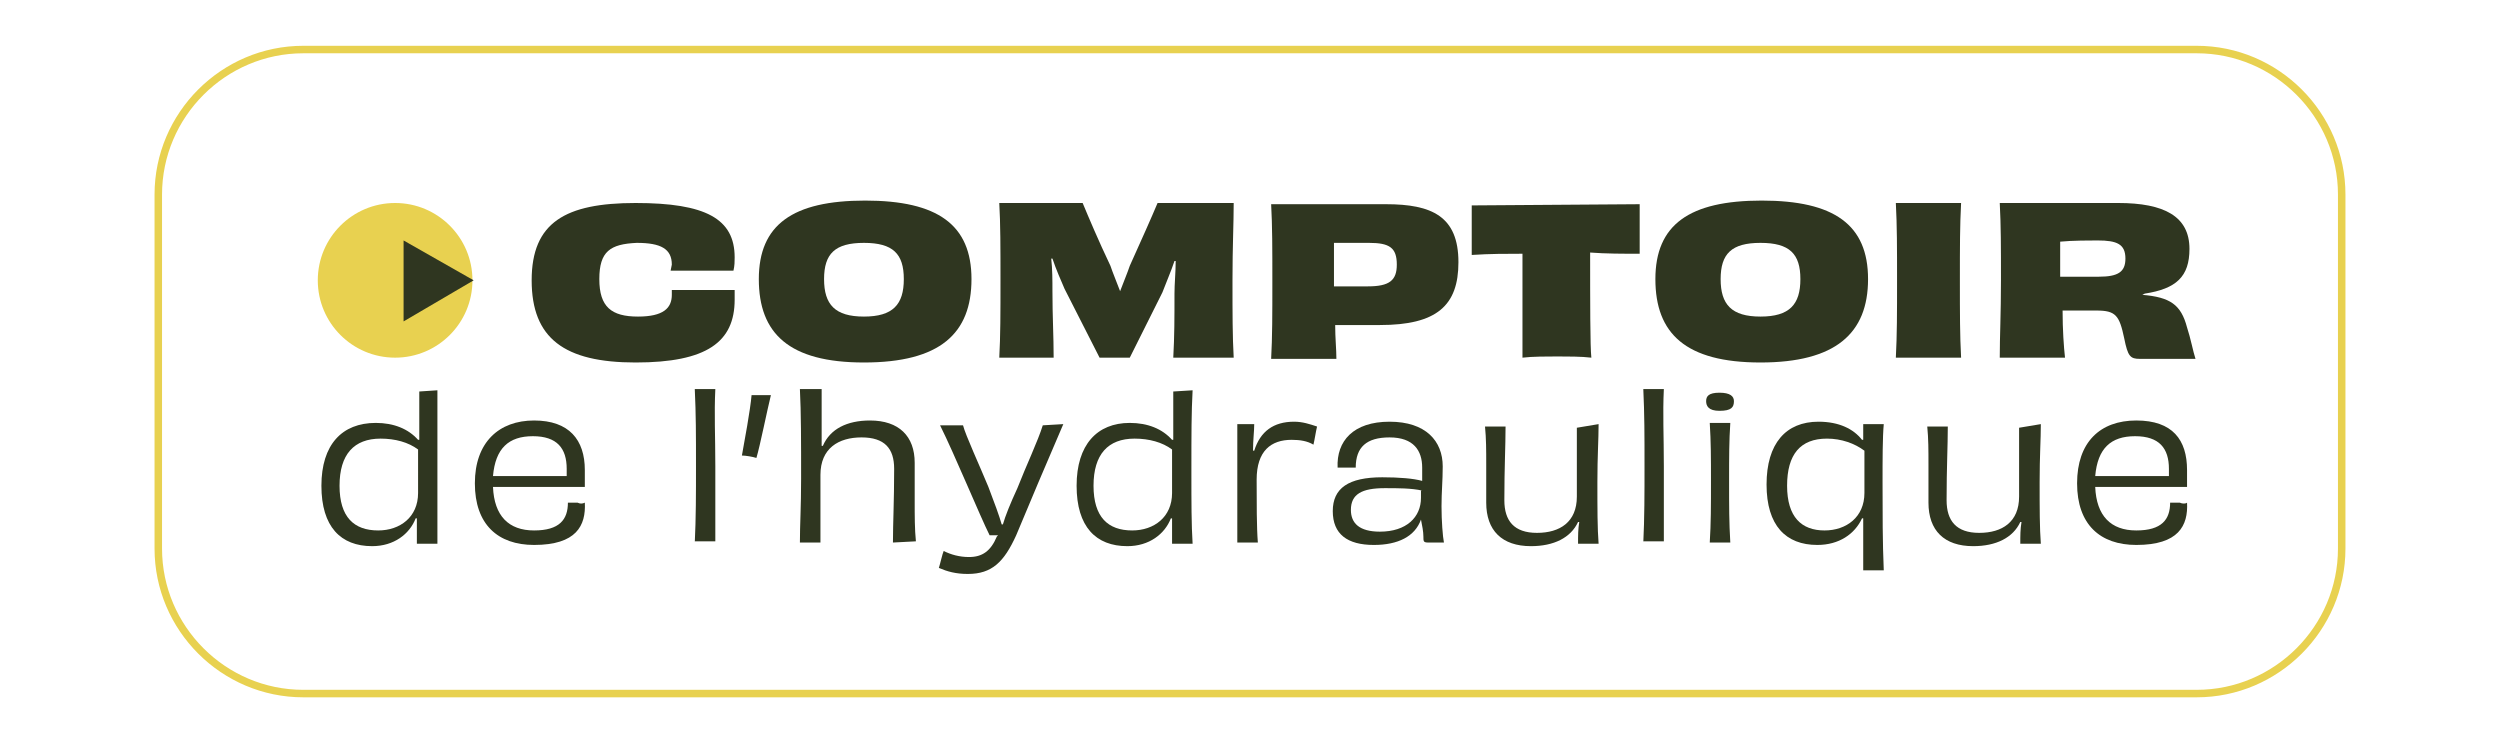
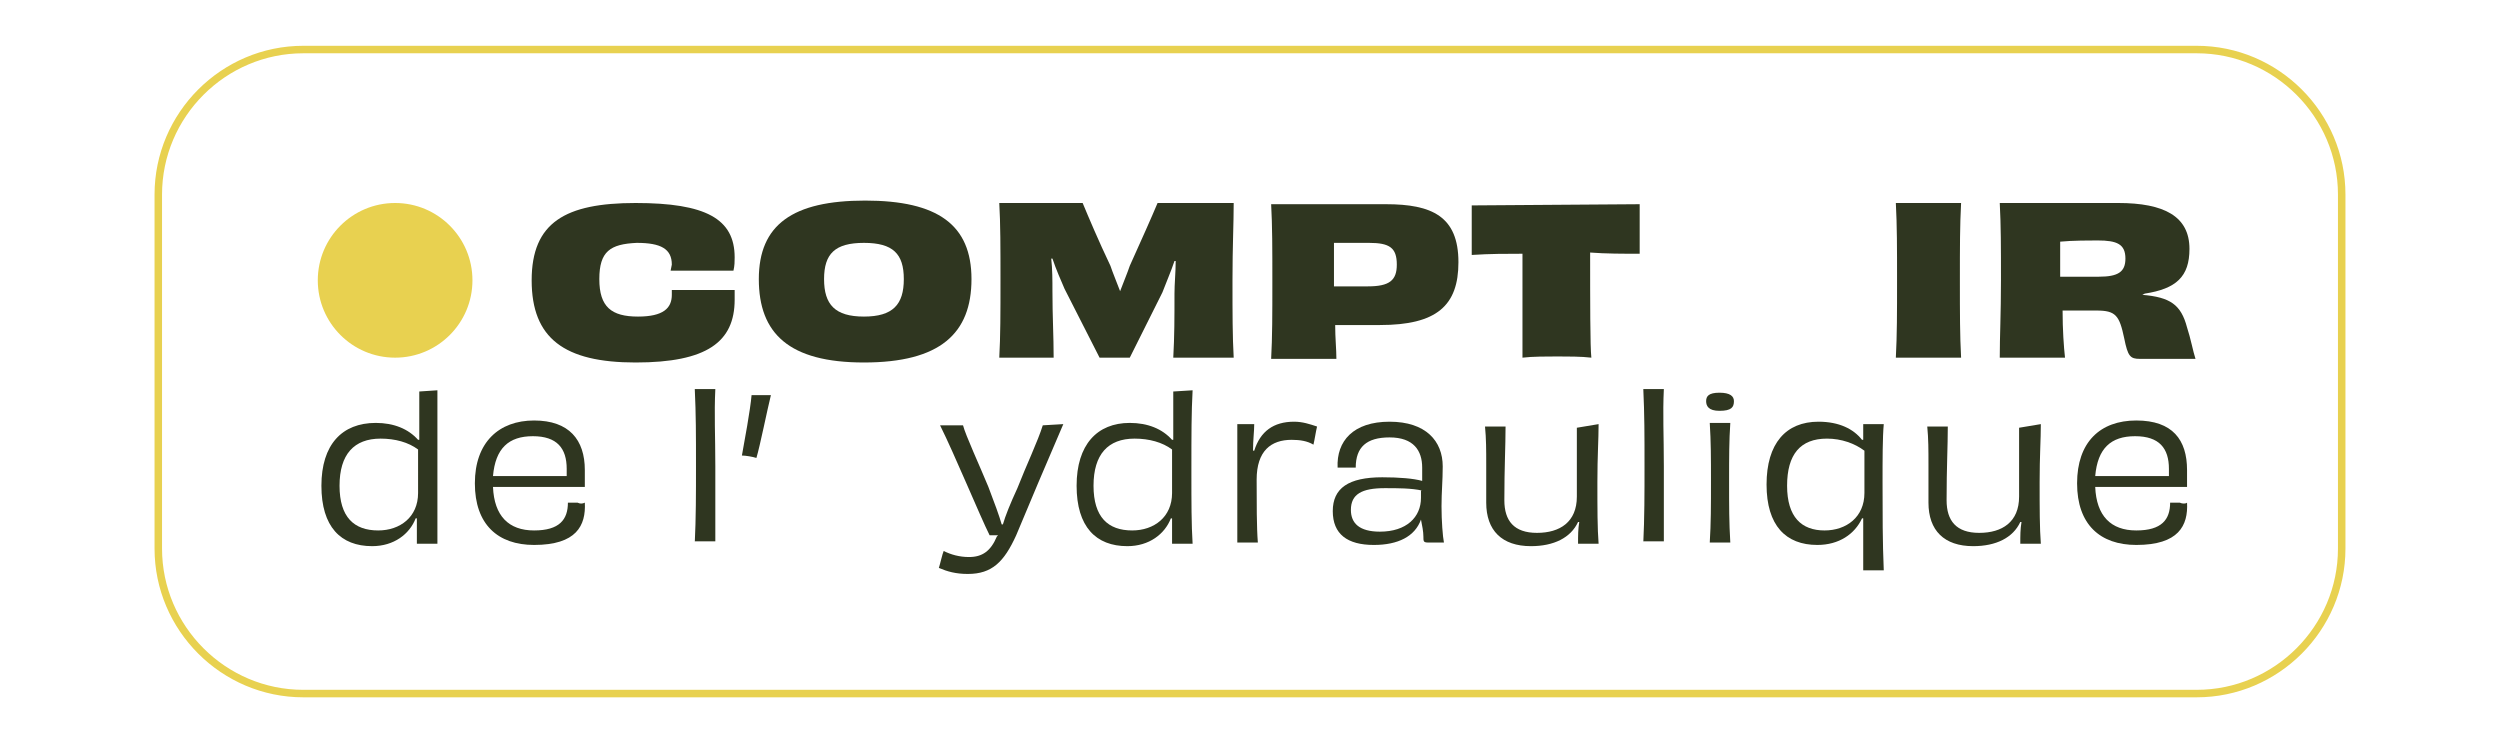
<svg xmlns="http://www.w3.org/2000/svg" version="1.1" id="Calque_1" x="0px" y="0px" viewBox="0 0 206.9 61.6" style="enable-background:new 0 0 206.9 61.6;" xml:space="preserve">
  <style type="text/css">
	.st0{fill:#2F3620;}
	.st1{fill:none;stroke:#E8D150;stroke-width:0.62;stroke-miterlimit:10;}
	.st2{fill:#E8D150;}
</style>
  <g>
    <path class="st0" d="M55.6,21.9c0-1.3-0.9-1.8-2.9-1.8c-2.2,0.1-3.1,0.7-3.1,3s1,3.1,3.2,3.1c2.1,0,2.8-0.7,2.8-1.8V24   c0.8,0,1.8,0,2.6,0s1.8,0,2.6,0c0,0.3,0,0.5,0,0.8c0,3.5-2.3,5.2-8.2,5.2s-8.6-2-8.6-6.8s2.8-6.4,8.6-6.4s8.2,1.3,8.2,4.5   c0,0.3,0,0.7-0.1,1.1c-0.9,0-1.7,0-2.6,0s-1.8,0-2.6,0L55.6,21.9L55.6,21.9z" />
    <path class="st0" d="M71.5,30c-6.2,0-8.7-2.4-8.7-6.9s2.8-6.5,8.8-6.5s8.8,2,8.8,6.5S77.8,30,71.5,30L71.5,30z M74.8,23.1   c0-2.1-0.9-3-3.3-3s-3.3,0.9-3.3,3s0.9,3.1,3.3,3.1S74.8,25.2,74.8,23.1z" />
    <path class="st0" d="M97.1,29.6c0.1-1.8,0.1-3.3,0.1-5.3c0-0.8,0.1-1.8,0.1-2.7l-0.1,0c-0.3,0.9-0.7,1.8-1,2.6l-2.7,5.4H91   l-2.9-5.7c-0.3-0.7-0.7-1.6-1-2.5l-0.1,0c0.1,0.9,0.1,1.8,0.1,2.7c0,2.1,0.1,3.7,0.1,5.5h-4.5c0.1-1.8,0.1-3.7,0.1-6.4   s0-4.7-0.1-6.4h6.9c0.5,1.2,1.3,3.1,2.3,5.2c0.2,0.6,0.5,1.3,0.8,2.1c0.3-0.8,0.6-1.5,0.8-2.1c0.9-2,1.8-4,2.3-5.2h6.3   c0,1.7-0.1,3.6-0.1,6.4s0,4.6,0.1,6.4L97.1,29.6L97.1,29.6z" />
    <path class="st0" d="M114.7,16.9c3.8,0,6,1,6,4.8c0,3.6-1.8,5.2-6.5,5.2c-1.2,0-2.3,0-3.7,0c0,1.1,0.1,2,0.1,2.8h-5.4   c0.1-1.8,0.1-3.7,0.1-6.4s0-4.6-0.1-6.4L114.7,16.9L114.7,16.9z M115.6,21.9c0-1.4-0.6-1.8-2.3-1.8c-0.6,0-2,0-2.9,0   c0,1.3,0,2.5,0,3.6c0.6,0,1.7,0,2.8,0C115,23.7,115.6,23.2,115.6,21.9L115.6,21.9z" />
    <path class="st0" d="M135.7,16.9c0,0.5,0,1.3,0,2s0,1.6,0,2.1c-1.4,0-2.8,0-4.1-0.1c0,4,0,7.8,0.1,8.7c-0.8-0.1-2-0.1-2.8-0.1   s-2.1,0-2.9,0.1C126,28.8,126,25,126,21c-1.3,0-2.7,0-4.2,0.1c0-0.6,0-1.4,0-2.1s0-1.5,0-2L135.7,16.9L135.7,16.9z" />
-     <path class="st0" d="M145.7,30c-6.2,0-8.7-2.4-8.7-6.9s2.8-6.5,8.8-6.5s8.8,2,8.8,6.5S151.9,30,145.7,30L145.7,30z M149,23.1   c0-2.1-0.9-3-3.3-3s-3.3,0.9-3.3,3s0.9,3.1,3.3,3.1S149,25.2,149,23.1z" />
    <path class="st0" d="M156.9,29.6c0.1-1.9,0.1-3.7,0.1-6.4s0-4.5-0.1-6.4h5.4c-0.1,1.9-0.1,3.6-0.1,6.4s0,4.5,0.1,6.4   C162.4,29.6,156.9,29.6,156.9,29.6z" />
    <path class="st0" d="M177.3,24.4c2.3,0.2,3.2,0.8,3.7,2.7c0.3,0.9,0.5,2,0.7,2.6h-4.6c-0.8,0-1-0.2-1.3-1.7   c-0.4-1.9-0.7-2.3-2.3-2.3h-2.8c0,1.6,0.1,3,0.2,3.9h-5.4c0-1.8,0.1-3.6,0.1-6.4s0-4.5-0.1-6.4h9.8c3.8,0,5.9,1.1,5.9,3.8   c0,2.3-1.1,3.3-3.7,3.7L177.3,24.4L177.3,24.4z M175.9,21.4c0-1.2-0.7-1.5-2.3-1.5c-0.6,0-2.1,0-3.1,0.1c0,1,0,2,0,2.9   c0.7,0,1.9,0,3.2,0C175.3,22.9,175.9,22.5,175.9,21.4L175.9,21.4z" />
  </g>
  <g>
    <path class="st0" d="M36.2,32.3c0,1.9,0,3.5,0,6.8c0,2.5,0,4.3,0,5.9h-1.7c0-0.4,0-0.8,0-1.2c0-0.3,0-0.6,0-0.9l-0.1,0   c-0.5,1.3-1.8,2.3-3.6,2.3c-2.6,0-4.2-1.6-4.2-5s1.7-5.2,4.5-5.2c1.5,0,2.7,0.5,3.5,1.4l0.1,0c0-0.6,0-1.1,0-1.7c0-0.9,0-1.5,0-2.3   L36.2,32.3L36.2,32.3z M34.6,37.2c-0.8-0.6-1.9-0.9-3.1-0.9c-2.2,0-3.4,1.3-3.4,3.9s1.2,3.7,3.2,3.7c1.8,0,3.3-1.1,3.3-3.1V37.2z" />
    <path class="st0" d="M48.4,41.6c0.1,1.9-0.7,3.5-4.2,3.5c-3,0-4.9-1.7-4.9-5.1s2-5.2,4.9-5.2s4.2,1.6,4.2,4.1c0,0.5,0,1,0,1.4   c-0.7,0-2.1,0-4,0c-1.3,0-2.6,0-3.6,0c0.1,2.4,1.3,3.6,3.4,3.6c2.1,0,2.8-0.9,2.8-2.3c0.2,0,0.4,0,0.8,0   C48,41.7,48.2,41.7,48.4,41.6L48.4,41.6z M40.8,39.4c1.7,0,4.8,0,6.1,0c0-0.2,0-0.4,0-0.6c0-1.7-0.8-2.7-2.8-2.7S41,37.1,40.8,39.4   L40.8,39.4z" />
    <path class="st0" d="M57.5,44.9c0.1-2,0.1-4.1,0.1-6.3c0-2.6,0-4.3-0.1-6.4h1.7c-0.1,2.1,0,3.8,0,6.4c0,2.3,0,4.2,0,6.2H57.5z" />
    <path class="st0" d="M63,32.7c0.2,0,0.6,0,0.8,0c-0.3,1.2-0.9,4.2-1.2,5.2c-0.3-0.1-0.9-0.2-1.2-0.2c0.2-1.1,0.7-3.8,0.8-5   C62.5,32.7,62.7,32.7,63,32.7z" />
-     <path class="st0" d="M73.9,44.9c0-1.6,0.1-3.4,0.1-6.1c0-1.7-0.8-2.6-2.7-2.6s-3.4,0.9-3.4,3.1c0,3.4,0,4.6,0,5.6h-1.7   c0-1.5,0.1-2.9,0.1-5.3c0-3,0-5.5-0.1-7.4H68c0,1.1,0,1.9,0,3c0,0.6,0,1.1,0,1.7l0.1,0c0.6-1.4,2-2.1,3.9-2.1   c2.4,0,3.7,1.3,3.7,3.5c0,1.5,0,2.2,0,3.2c0,1.2,0,2.3,0.1,3.3L73.9,44.9L73.9,44.9z" />
    <path class="st0" d="M88,35.1c-1,2.3-3.2,7.5-3.9,9.2c-1,2.2-2,3.2-4,3.2c-1,0-1.7-0.2-2.4-0.5c0.1-0.3,0.3-1.2,0.4-1.4   c0.6,0.3,1.3,0.5,2.1,0.5c1.1,0,1.8-0.5,2.3-1.7l0.1-0.1c-0.3,0-0.5,0-0.7,0c-0.8-1.6-2.9-6.7-4.1-9.1h1.9c0.2,0.8,1.4,3.4,2.1,5.1   c0.5,1.3,0.9,2.4,1.1,3.1H83c0.2-0.7,0.6-1.7,1.2-3c0.7-1.8,1.7-3.9,2.1-5.2L88,35.1L88,35.1z" />
    <path class="st0" d="M98.7,32.3c-0.1,1.9-0.1,3.5-0.1,6.8c0,2.5,0,4.3,0.1,5.9H97c0-0.4,0-0.8,0-1.2c0-0.3,0-0.6,0-0.9l-0.1,0   c-0.5,1.3-1.8,2.3-3.6,2.3c-2.6,0-4.2-1.6-4.2-5s1.7-5.2,4.4-5.2c1.5,0,2.7,0.5,3.5,1.4l0.1,0c0-0.6,0-1.1,0-1.7c0-0.9,0-1.5,0-2.3   L98.7,32.3L98.7,32.3z M97,37.2c-0.8-0.6-1.9-0.9-3.1-0.9c-2.2,0-3.4,1.3-3.4,3.9s1.2,3.7,3.2,3.7c1.8,0,3.3-1.1,3.3-3.1V37.2z" />
    <path class="st0" d="M103.8,37.3c0.5-1.6,1.6-2.4,3.3-2.4c0.7,0,1.3,0.2,1.9,0.4c-0.1,0.4-0.2,1.1-0.3,1.5   c-0.5-0.3-1.1-0.4-1.8-0.4c-1.7,0-2.9,0.9-2.9,3.3c0,1.8,0,4,0.1,5.2h-1.7c0-1.4,0-2.8,0-4.9s0-3.5,0-4.9h1.4   c0,0.6-0.1,1.3-0.1,2.2C103.7,37.3,103.8,37.3,103.8,37.3z" />
    <path class="st0" d="M117.6,43c-0.5,1.4-1.9,2.1-3.9,2.1c-2.2,0-3.4-0.9-3.4-2.8s1.3-2.8,4.1-2.8c1.4,0,2.6,0.1,3.3,0.3   c0-0.4,0-0.8,0-1.1c0-1.4-0.7-2.5-2.7-2.5c-1.9,0-2.8,0.8-2.8,2.5c-0.2,0-0.4,0-0.7,0c-0.3,0-0.6,0-0.8,0c-0.1-2.2,1.3-3.8,4.3-3.8   s4.4,1.6,4.4,3.7c0,1.2-0.1,2.1-0.1,3.3s0.1,2.5,0.2,3h-1.3c-0.4,0-0.4-0.1-0.4-0.5S117.7,43.5,117.6,43L117.6,43L117.6,43z    M117.7,40.6c-0.9-0.2-2-0.2-3.1-0.2c-1.9,0-2.8,0.5-2.8,1.8c0,1.1,0.7,1.8,2.4,1.8c2.2,0,3.4-1.2,3.4-2.8V40.6z" />
    <path class="st0" d="M132.3,35.1c0,1.3-0.1,2.6-0.1,4.8s0,3.8,0.1,5.1h-1.7c0-0.7,0-1.2,0.1-1.8l-0.1,0c-0.6,1.3-2,2-3.9,2   c-2.4,0-3.7-1.3-3.7-3.6c0-1.7,0-2.2,0-3.2c0-1.1,0-2.1-0.1-3.1h1.7c0,1.6-0.1,3.4-0.1,6.1c0,1.7,0.8,2.7,2.7,2.7s3.3-0.9,3.3-3   c0-3.4,0-4.7,0-5.7L132.3,35.1L132.3,35.1z" />
    <path class="st0" d="M136,44.9c0.1-2,0.1-4.1,0.1-6.3c0-2.6,0-4.3-0.1-6.4h1.7c-0.1,2.1,0,3.8,0,6.4c0,2.3,0,4.2,0,6.2H136z" />
    <path class="st0" d="M142.3,34c-0.9,0-1.1-0.4-1.1-0.8c0-0.4,0.2-0.7,1.1-0.7s1.2,0.3,1.2,0.7C143.5,33.7,143.3,34,142.3,34z    M141.5,44.9c0.1-1.6,0.1-3,0.1-5.1c0-1.9,0-3.2-0.1-4.8h1.7c-0.1,1.5-0.1,2.8-0.1,4.8c0,2.2,0,3.4,0.1,5.1H141.5z" />
    <path class="st0" d="M155.9,35.1c-0.1,1.1-0.1,2.9-0.1,4.9c0,2.4,0,4.9,0.1,7.2h-1.7c0-0.7,0-1.5,0-2.3c0-0.7,0-1.3,0-2l-0.1,0   c-0.6,1.3-1.9,2.2-3.7,2.2c-2.6,0-4.2-1.6-4.2-5s1.6-5.2,4.3-5.2c1.7,0,2.9,0.6,3.6,1.5l0.1,0c0-0.2,0-0.3,0-0.5c0-0.3,0-0.5,0-0.8   H155.9L155.9,35.1z M154.3,37.3c-0.8-0.6-1.9-1-3.1-1c-2.2,0-3.3,1.3-3.3,3.9s1.2,3.7,3.1,3.7c1.8,0,3.3-1.1,3.3-3.1L154.3,37.3   L154.3,37.3z" />
    <path class="st0" d="M168.9,35.1c0,1.3-0.1,2.6-0.1,4.8s0,3.8,0.1,5.1h-1.7c0-0.7,0-1.2,0.1-1.8l-0.1,0c-0.6,1.3-2,2-3.9,2   c-2.4,0-3.7-1.3-3.7-3.6c0-1.7,0-2.2,0-3.2c0-1.1,0-2.1-0.1-3.1h1.7c0,1.6-0.1,3.4-0.1,6.1c0,1.7,0.8,2.7,2.7,2.7s3.3-0.9,3.3-3   c0-3.4,0-4.7,0-5.7L168.9,35.1L168.9,35.1z" />
    <path class="st0" d="M181,41.6c0.1,1.9-0.7,3.5-4.2,3.5c-3,0-4.9-1.7-4.9-5.1s1.9-5.2,4.9-5.2s4.2,1.6,4.2,4.1c0,0.5,0,1,0,1.4   c-0.7,0-2.1,0-4,0c-1.3,0-2.6,0-3.6,0c0.1,2.4,1.3,3.6,3.4,3.6s2.8-0.9,2.8-2.3c0.2,0,0.4,0,0.8,0C180.6,41.7,180.9,41.7,181,41.6   L181,41.6z M173.4,39.4c1.7,0,4.8,0,6.1,0c0-0.2,0-0.4,0-0.6c0-1.7-0.8-2.7-2.8-2.7S173.6,37.1,173.4,39.4L173.4,39.4z" />
  </g>
  <path class="st1" d="M25.1,4.1h156.7c6.6,0,12,5.4,12,12v29.3c0,6.6-5.4,12-12,12H25.1c-6.6,0-12-5.4-12-12V16.1  C13.1,9.5,18.5,4.1,25.1,4.1z" />
  <g>
    <circle class="st2" cx="32.7" cy="23.2" r="6.4" />
-     <polygon class="st0" points="39.2,23.2 33.4,26.6 33.4,19.9  " />
  </g>
</svg>